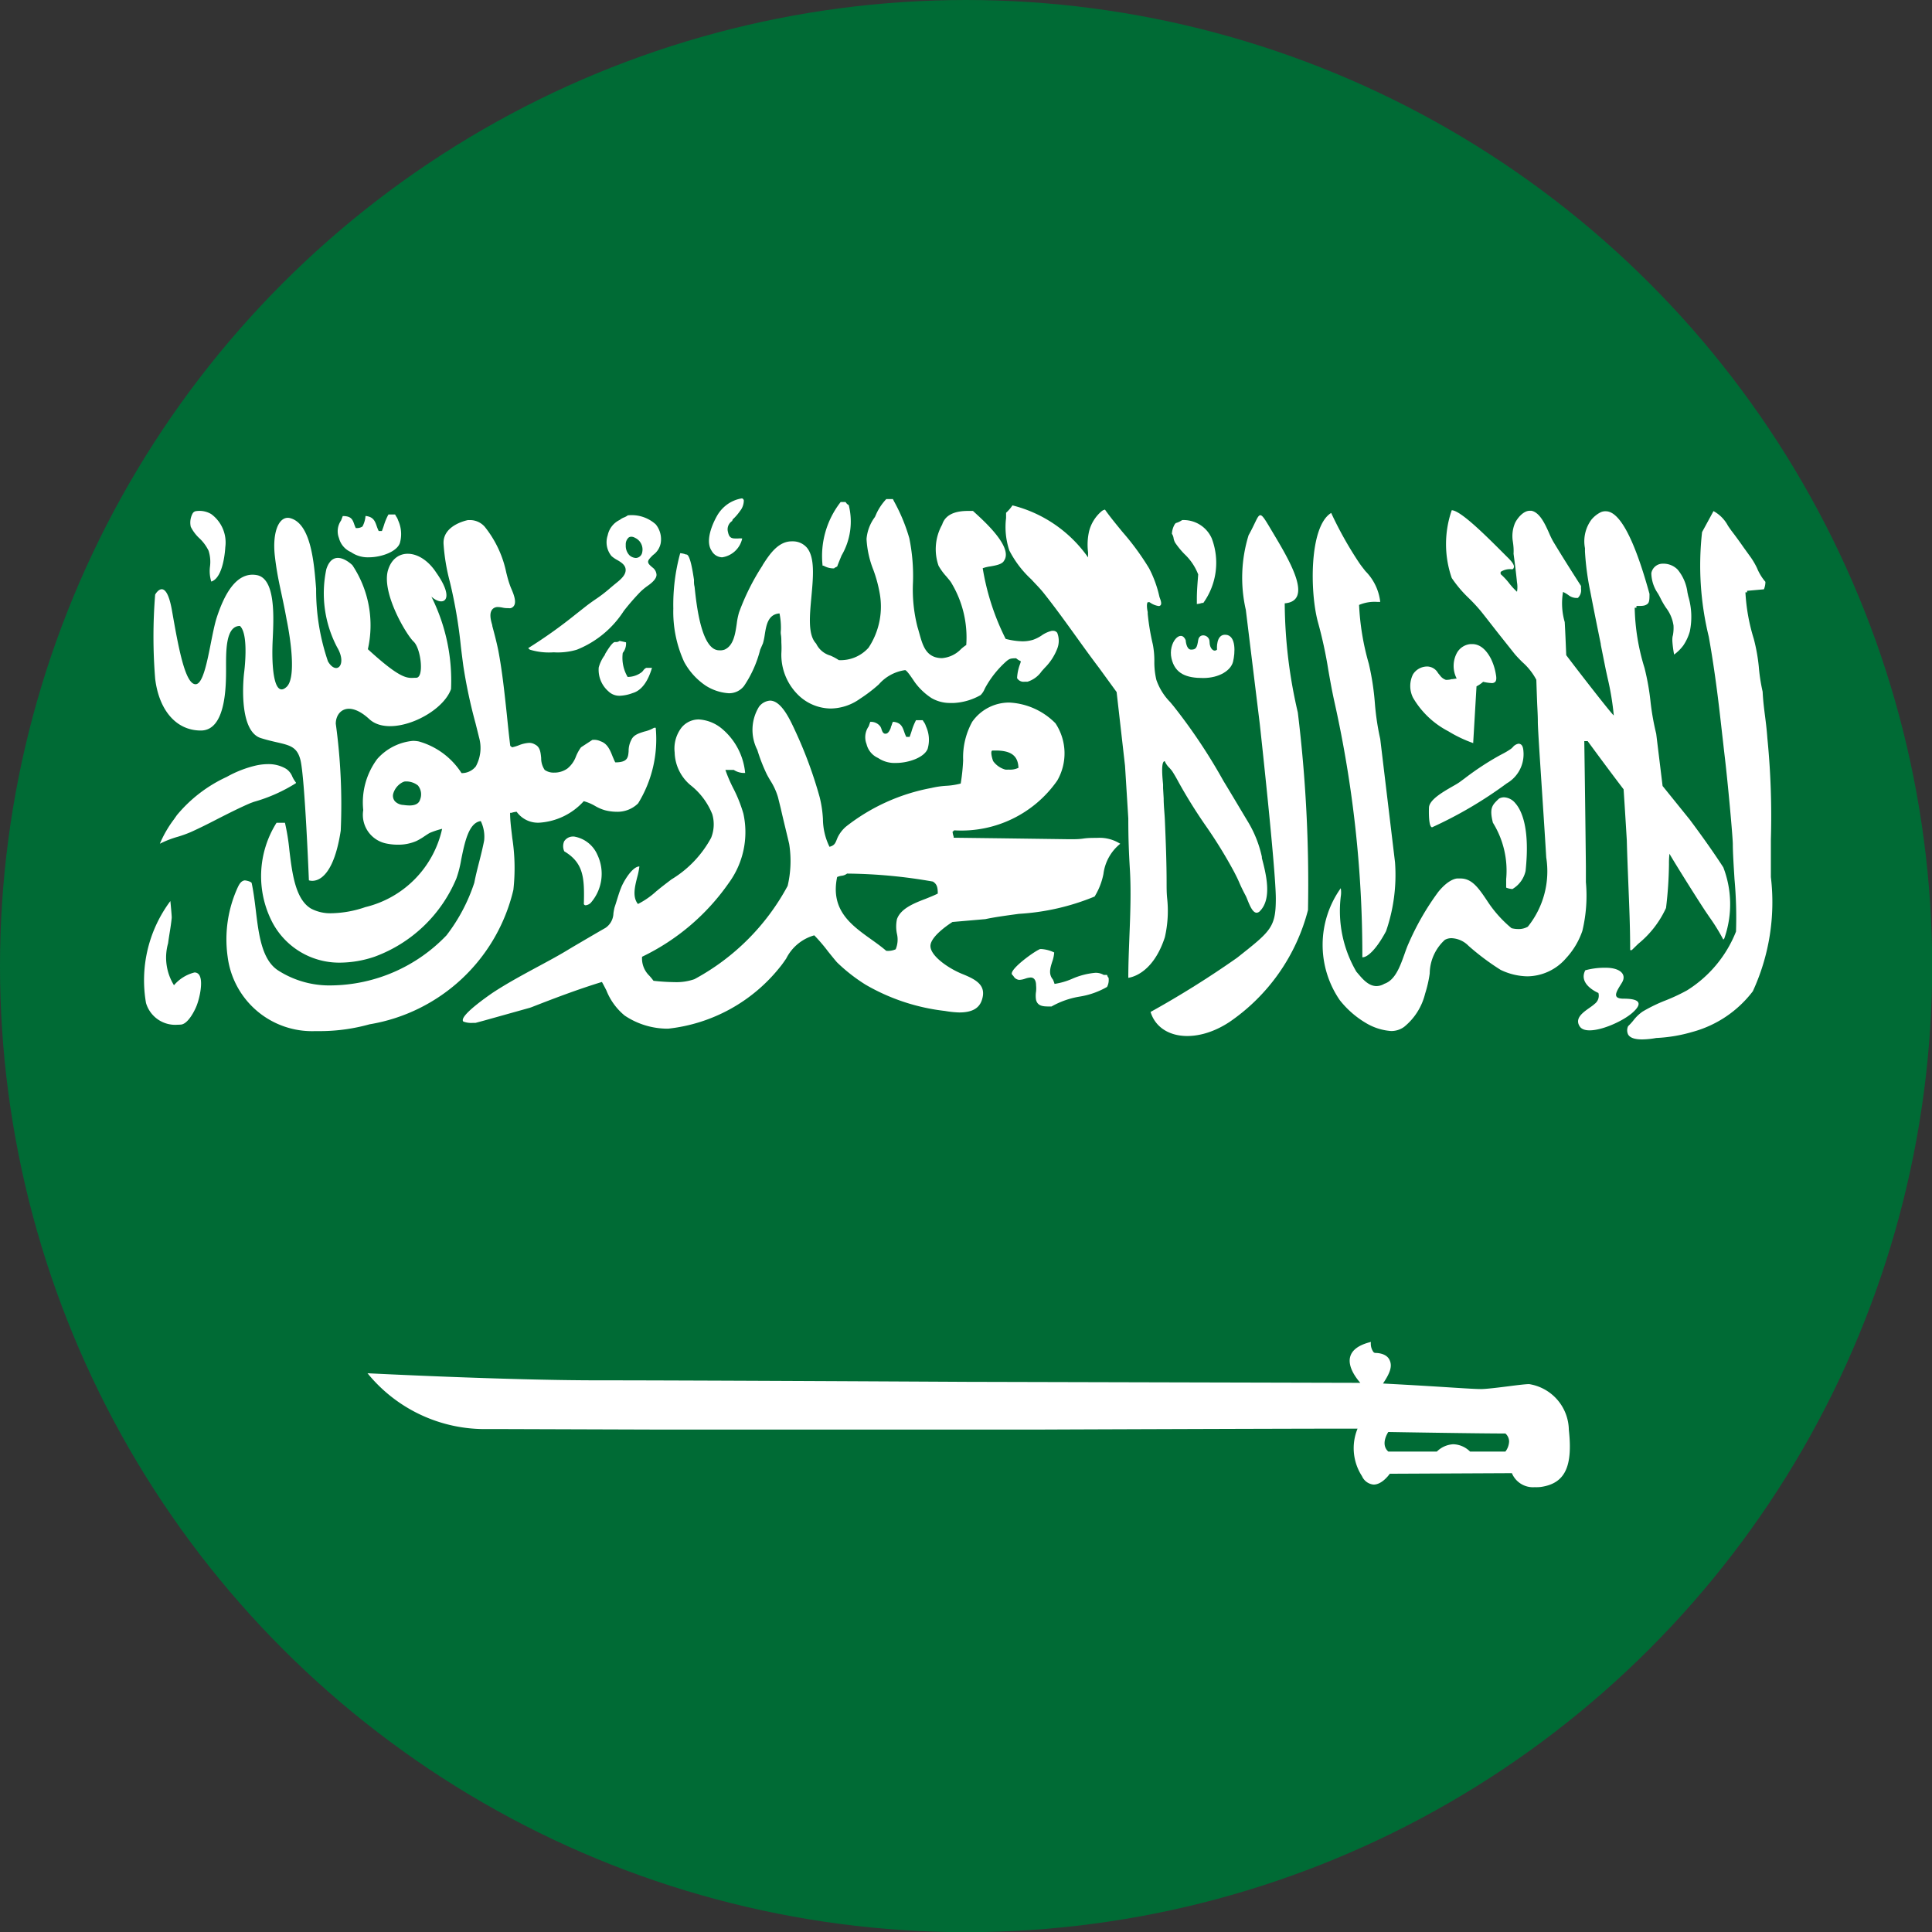
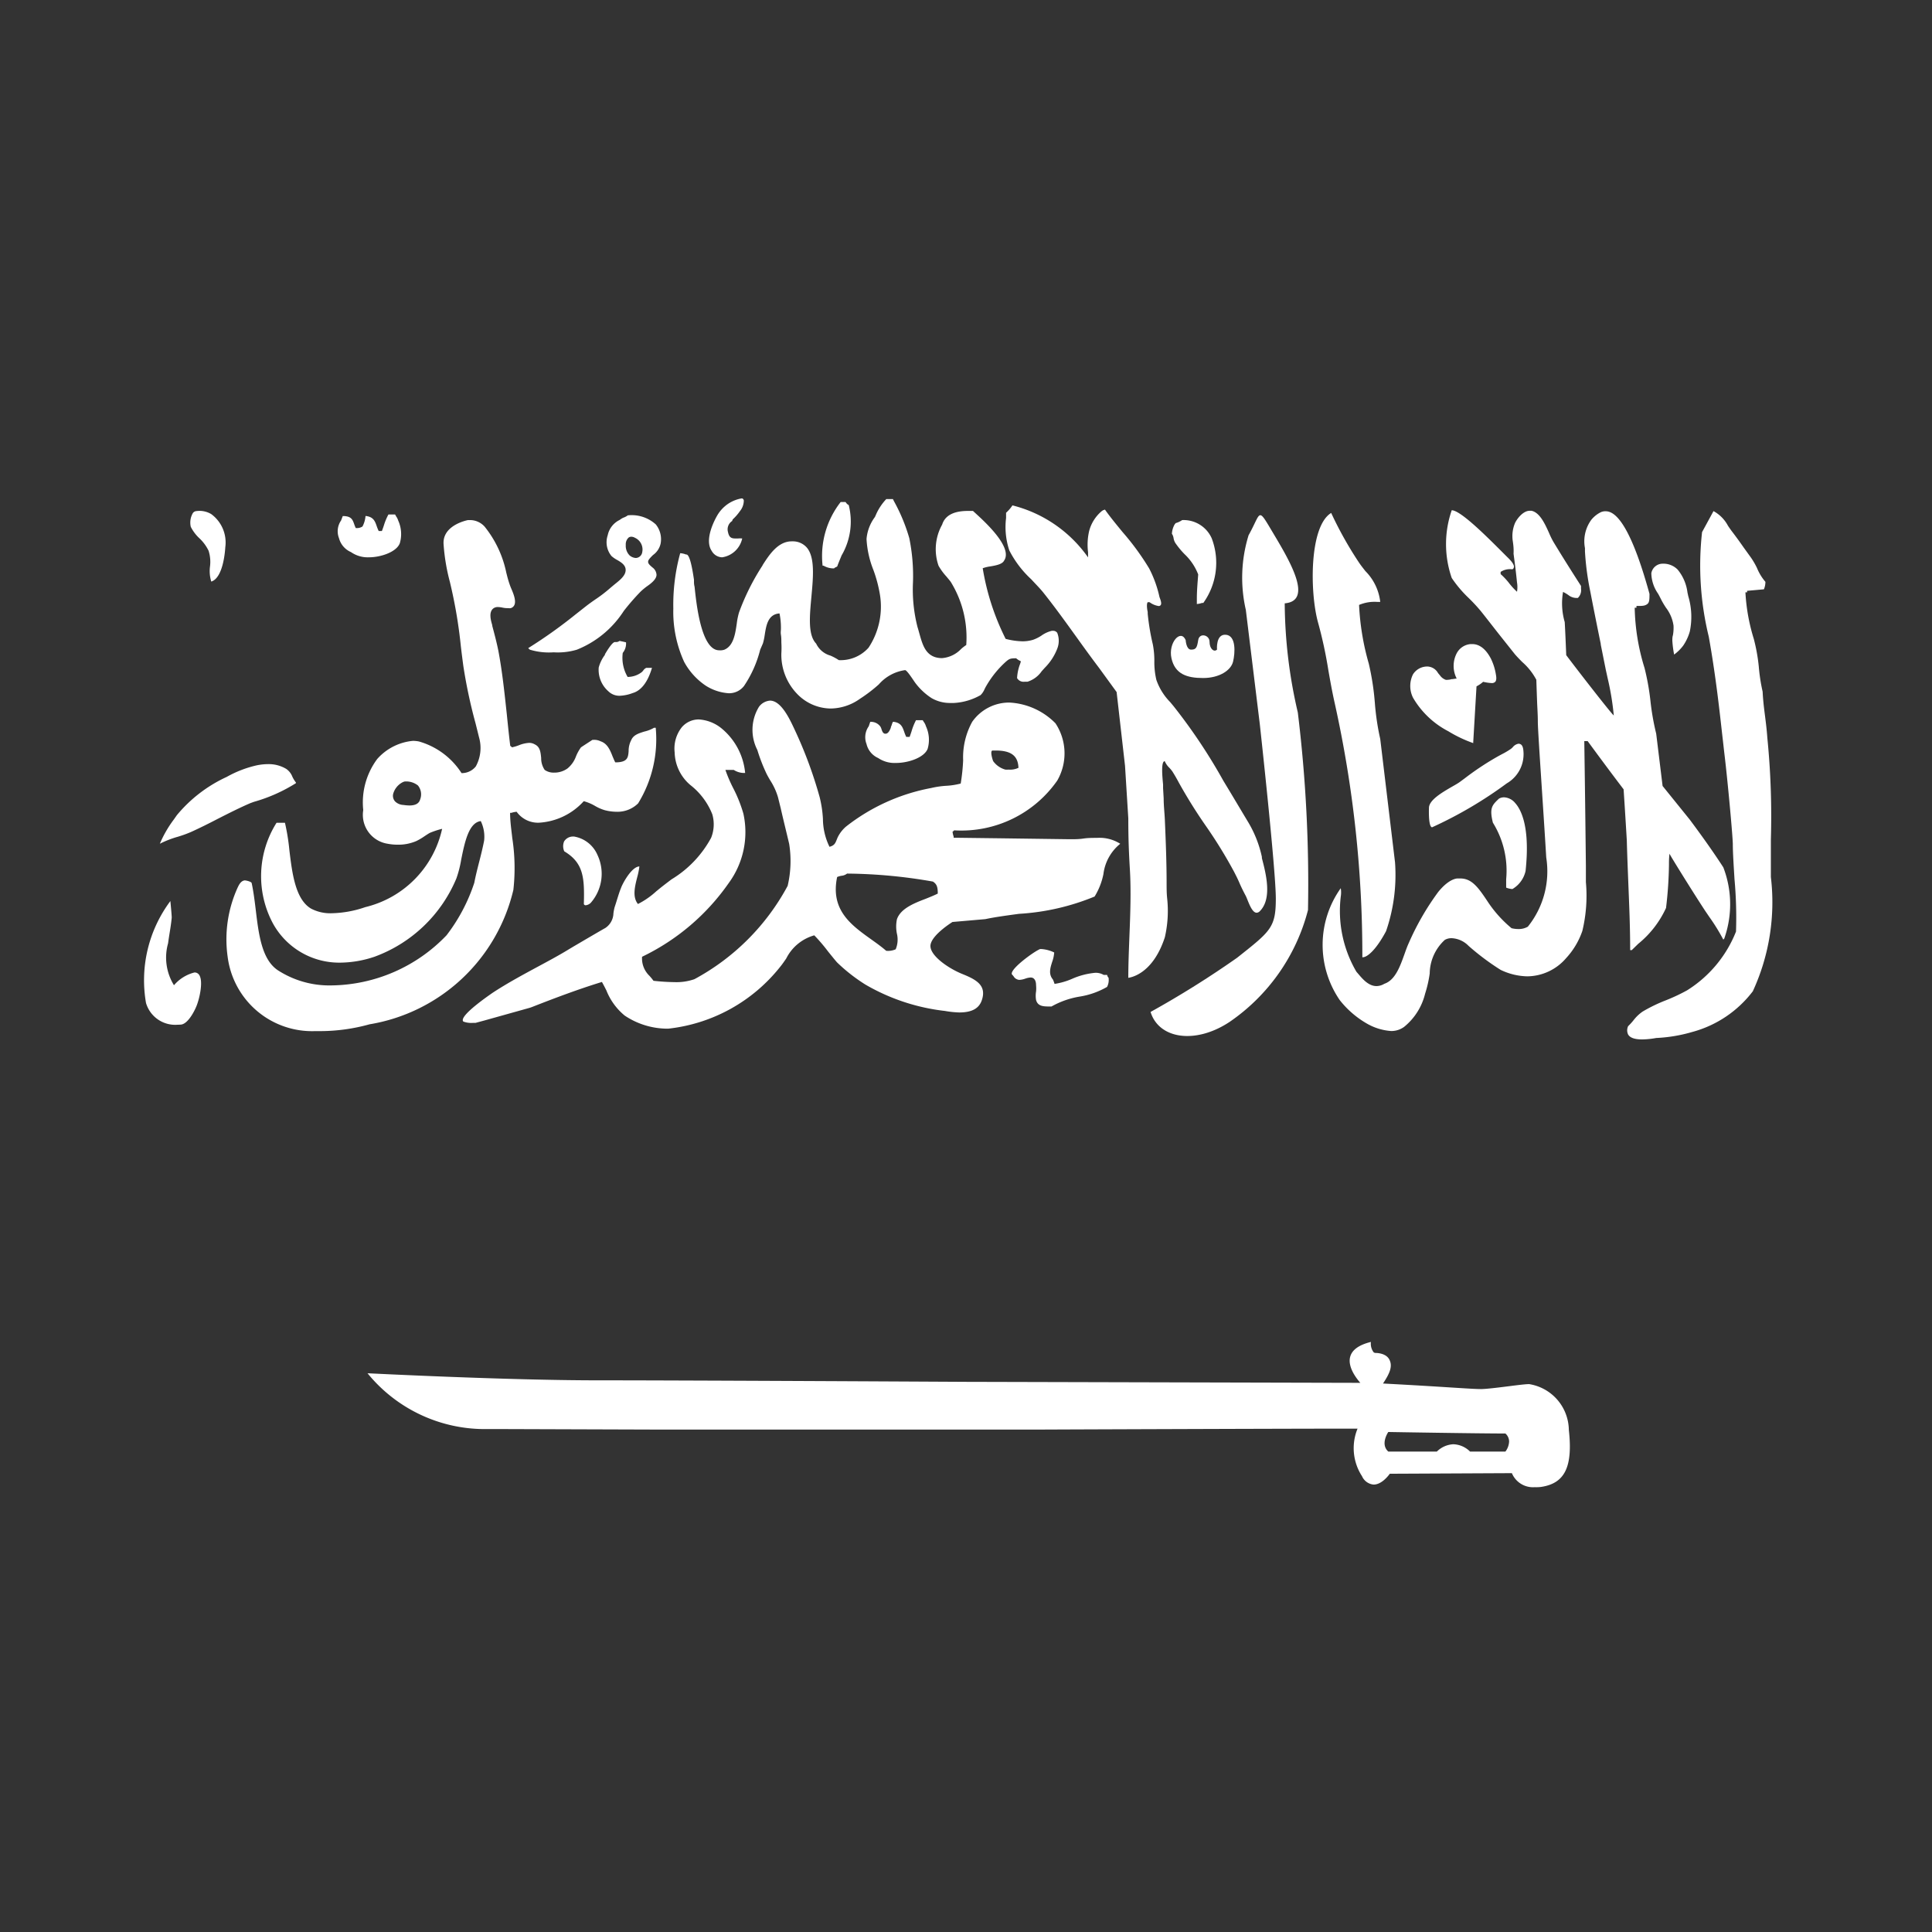
<svg xmlns="http://www.w3.org/2000/svg" id="flag" width="22.998" height="22.998" viewBox="0 0 22.998 22.998">
  <rect x="0" y="0" width="22.998" height="22.998" fill="#333333" stroke="none" />
  <defs>
    <clipPath id="clip-path">
      <path id="Clip_2346" data-name="Clip 2346" d="M0,11.5A11.5,11.5,0,0,0,11.5,23h0A11.5,11.5,0,0,0,23,11.5h0A11.5,11.5,0,0,0,11.5,0h0A11.5,11.5,0,0,0,0,11.5Z" fill="none" />
    </clipPath>
  </defs>
  <path id="Clip_2346-2" data-name="Clip 2346" d="M0,11.5A11.5,11.5,0,0,0,11.5,23h0A11.5,11.5,0,0,0,23,11.5h0A11.5,11.5,0,0,0,11.5,0h0A11.5,11.5,0,0,0,0,11.5Z" transform="translate(0 0)" fill="none" />
  <g id="Group_2354" data-name="Group 2354" transform="translate(0 0)" clip-path="url(#clip-path)">
-     <path id="Fill_2345" data-name="Fill 2345" d="M0,23.89H38.917V0H0Z" transform="translate(-7.96 -0.446)" fill="#006b35" />
-     <path id="Fill_2347" data-name="Fill 2347" d="M1.423,1.535c-.007.279.026.608.169.475s0-.8,0-.8C1.534.886,1.485.742,1.452.455S1.5-.024,1.627,0c.258.059.292.543.316.842a2.624,2.624,0,0,0,.141.865c.1.171.234.041.108-.17A1.381,1.381,0,0,1,2.065.608c.088-.269.31-.046.31-.046a1.292,1.292,0,0,1,.184,1c.42.385.477.34.575.34s.057-.349-.03-.43S2.716.886,2.8.617s.389-.251.574.035c.234.332.078.409-.059.284a2.233,2.233,0,0,1,.234,1.1c-.107.305-.725.587-.972.359s-.4-.1-.4.054a7.073,7.073,0,0,1,.059,1.273c-.107.7-.379.591-.379.591s-.048-1.218-.1-1.43-.19-.174-.472-.263-.2-.771-.2-.771.063-.462-.049-.564c-.174,0-.165.313-.165.511s0,.734-.3.734-.5-.25-.544-.618a6.211,6.211,0,0,1,0-1s.126-.232.2.189.154.878.281.878.176-.564.254-.8S.981.633,1.237.68s.19.637.186.855" transform="translate(1.82 6.166)" fill="#fff" />
    <path id="Fill_2348" data-name="Fill 2348" d="M17.832,6.439c-.087,0-.143-.019-.166-.058a.115.115,0,0,1,0-.1.706.706,0,0,0,.067-.074.483.483,0,0,1,.106-.1,1.878,1.878,0,0,1,.277-.134,2.2,2.2,0,0,0,.251-.118,1.456,1.456,0,0,0,.583-.7,5.076,5.076,0,0,0-.018-.624c-.01-.164-.02-.318-.02-.416,0-.081-.059-.737-.1-1.075-.009-.077-.017-.153-.026-.228-.035-.312-.068-.608-.13-.991-.008-.048-.018-.108-.03-.175A3.569,3.569,0,0,1,18.546.4L18.682.15a.424.424,0,0,1,.172.174c.014.021.028.041.041.059.051.066.1.134.146.2l.088.122A.9.9,0,0,1,19.2.828a.6.6,0,0,0,.1.164.23.23,0,0,1-.018.089l-.1.009-.1.009v.018h-.02a2.27,2.27,0,0,0,.1.555A2.144,2.144,0,0,1,19.221,2a2.139,2.139,0,0,0,.046.3c.005.106.017.2.028.286s.021.166.028.264a9.427,9.427,0,0,1,.042,1.209c0,.1,0,.191,0,.284q0,.082,0,.163a2.532,2.532,0,0,1-.215,1.36,1.344,1.344,0,0,1-.72.484A1.816,1.816,0,0,1,18,6.422,1,1,0,0,1,17.832,6.439ZM2.114,6.34l-.076,0A1.013,1.013,0,0,1,.995,5.456a1.486,1.486,0,0,1,.12-.827c.015-.031.037-.077.082-.083h0c.021,0,.079.015.084.032.021.1.034.2.048.316.035.292.071.594.264.722a1.13,1.13,0,0,0,.641.18A1.926,1.926,0,0,0,3.6,5.2a2.092,2.092,0,0,0,.331-.626c.016-.084.038-.17.059-.252s.042-.167.058-.25a.426.426,0,0,0-.04-.232c-.143.018-.191.251-.233.458a1.314,1.314,0,0,1-.057.224,1.683,1.683,0,0,1-.973.932,1.3,1.3,0,0,1-.41.071.9.9,0,0,1-.805-.474A1.192,1.192,0,0,1,1.577,3.86h.1a2.567,2.567,0,0,1,.053.329c.033.273.071.583.258.693a.491.491,0,0,0,.246.055,1.3,1.3,0,0,0,.4-.073,1.231,1.231,0,0,0,.914-.932.992.992,0,0,0-.148.049c-.021.012-.04.025-.06.038a.721.721,0,0,1-.1.059.542.542,0,0,1-.219.043.667.667,0,0,1-.126-.012.348.348,0,0,1-.286-.4A.865.865,0,0,1,2.776,3.1.647.647,0,0,1,3.2,2.885a.38.38,0,0,1,.071.007.891.891,0,0,1,.508.377.213.213,0,0,0,.17-.08.457.457,0,0,0,.039-.343c-.014-.057-.028-.113-.042-.169A6.094,6.094,0,0,1,3.8,1.991c-.01-.076-.02-.153-.029-.23A5.738,5.738,0,0,0,3.64.992,2.37,2.37,0,0,1,3.565.541c-.013-.227.287-.283.29-.284l.034,0a.234.234,0,0,1,.165.078,1.287,1.287,0,0,1,.258.549l.009.035a1.2,1.2,0,0,0,.041.132l.007.017c.022.051.064.146.039.2a.068.068,0,0,1-.043.037.1.1,0,0,1-.031,0A.283.283,0,0,1,4.272,1.3a.314.314,0,0,0-.06-.008.089.089,0,0,0-.048.012c-.066.042-.037.144-.019.205l0,.008c.027.1.053.2.072.294.047.248.073.5.1.749.013.127.026.258.042.385l.011.007.009.01a.508.508,0,0,0,.081-.024.384.384,0,0,1,.123-.029.129.129,0,0,1,.068.018c.064.03.069.094.076.162a.244.244,0,0,0,.042.142.185.185,0,0,0,.112.032.268.268,0,0,0,.16-.05.333.333,0,0,0,.1-.142.494.494,0,0,1,.06-.109l.024-.016.112-.073h.011a.172.172,0,0,1,.086.017c.079.026.112.1.143.18.011.025.02.049.032.071.148,0,.153-.059.159-.133A.279.279,0,0,1,5.8,2.874c.026-.06.089-.079.156-.1a.409.409,0,0,0,.115-.045h.02v.006a1.456,1.456,0,0,1-.21.894.348.348,0,0,1-.257.1.566.566,0,0,1-.137-.018.509.509,0,0,1-.118-.051.556.556,0,0,0-.135-.057.779.779,0,0,1-.53.256.312.312,0,0,1-.269-.13.283.283,0,0,0-.063.013l-.015,0c0,.1.015.2.026.3a2.338,2.338,0,0,1,.013.617,2.114,2.114,0,0,1-1.712,1.6A2.2,2.2,0,0,1,2.114,6.34ZM3.124,3.368H3.107a.1.1,0,0,0-.03.01.222.222,0,0,0-.112.139.1.1,0,0,0,.023.089.15.15,0,0,0,.1.042.513.513,0,0,0,.071.006c.071,0,.113-.023.127-.071a.167.167,0,0,0-.026-.167A.226.226,0,0,0,3.124,3.368ZM14.845,6.339a.672.672,0,0,1-.279-.083,1.123,1.123,0,0,1-.333-.285,1.162,1.162,0,0,1,.012-1.332s0,0,0,0a.312.312,0,0,1,0,.1,1.431,1.431,0,0,0,.186.894l.025.029c.051.06.121.142.214.142a.183.183,0,0,0,.093-.027c.13-.043.188-.207.24-.352.017-.048.033-.093.051-.132a3.142,3.142,0,0,1,.351-.609c.124-.153.214-.161.231-.161h0l.032,0c.143,0,.22.116.337.292a1.444,1.444,0,0,0,.273.3.33.33,0,0,0,.08.01.217.217,0,0,0,.114-.028,1.052,1.052,0,0,0,.219-.824c-.033-.556-.1-1.5-.1-1.611,0-.087-.006-.167-.009-.246s-.006-.17-.009-.258a.736.736,0,0,0-.167-.211c-.033-.033-.064-.065-.088-.093l-.159-.2,0,0c-.08-.1-.162-.208-.247-.314a2.03,2.03,0,0,0-.146-.157,1.438,1.438,0,0,1-.2-.237,1.231,1.231,0,0,1,0-.806c.1,0,.388.285.559.455.045.045.081.081.1.1.061.058.089.1.08.127s-.02.019-.044.019a.2.2,0,0,0-.113.033V.9a.812.812,0,0,1,.095.1.793.793,0,0,0,.1.11l0,0a.338.338,0,0,0,0-.112V1c-.011-.115-.026-.23-.041-.342C16.305.6,16.3.556,16.293.509a.4.4,0,0,1,.026-.216c.022-.048.094-.147.176-.147l.02,0c.1.021.162.158.211.268a1.026,1.026,0,0,0,.049.1c.121.2.223.36.33.527,0,.012,0,.023,0,.034a.125.125,0,0,1-.038.109h-.013a.156.156,0,0,1-.1-.035.428.428,0,0,0-.063-.037.8.8,0,0,0,.02.359c.007.119.012.248.018.394.188.249.552.715.566.717a3.269,3.269,0,0,0-.073-.443l-.022-.1-.06-.3,0-.008c-.041-.2-.084-.413-.124-.621a3.243,3.243,0,0,1-.064-.479l0-.04a.433.433,0,0,1,.076-.338.339.339,0,0,1,.113-.09A.132.132,0,0,1,17.4.152c.162,0,.334.319.51.947l.01.036c0,.057,0,.1-.023.119s-.046.025-.1.025h-.032V1.3h-.021a2.57,2.57,0,0,0,.117.717,2.925,2.925,0,0,1,.073.416A3,3,0,0,0,18,2.8l.076.622.323.4c.114.153.262.356.4.569a1.223,1.223,0,0,1,.019.824l-.006.018a.019.019,0,0,1-.006.01l-.007.008a2.362,2.362,0,0,0-.166-.269l-.049-.072c-.143-.217-.425-.672-.426-.682a1.018,1.018,0,0,0-.006.127,4.748,4.748,0,0,1-.035.519,1.185,1.185,0,0,1-.331.427l-.077.075H17.69c0-.279-.011-.521-.022-.8-.006-.156-.013-.32-.018-.508q-.012-.2-.025-.406l-.013-.2c-.147-.193-.293-.39-.428-.574h-.04q.011.744.019,1.487c0,.063,0,.128,0,.192a1.791,1.791,0,0,1-.042.58.912.912,0,0,1-.193.324.616.616,0,0,1-.462.217.762.762,0,0,1-.318-.077,2.936,2.936,0,0,1-.382-.286.3.3,0,0,0-.2-.091.159.159,0,0,0-.082.02.55.55,0,0,0-.18.4,1.452,1.452,0,0,1-.055.241A.732.732,0,0,1,15,6.289.258.258,0,0,1,14.845,6.339ZM6.239,6.311h0a.917.917,0,0,1-.518-.156.738.738,0,0,1-.218-.3c-.017-.033-.034-.067-.053-.1-.287.088-.566.194-.837.3l-.02.007-.547.153-.1.027h-.03A.268.268,0,0,1,3.8,6.226a.025.025,0,0,1-.006-.021c.008-.078.274-.265.355-.321.176-.116.372-.221.561-.323.117-.063.238-.128.355-.2l.047-.028c.125-.073.253-.149.381-.222a.216.216,0,0,0,.094-.172A.666.666,0,0,1,5.6,4.869c.01-.03.02-.061.029-.091.015-.047.029-.095.048-.141.022-.062.13-.256.219-.257a.852.852,0,0,1-.026.129c-.028.11-.059.235.009.318A.976.976,0,0,0,6.1,4.673l.008-.006c.05-.042.108-.086.17-.133a1.3,1.3,0,0,0,.472-.495.43.43,0,0,0,.014-.28.829.829,0,0,0-.261-.348.525.525,0,0,1-.187-.388.408.408,0,0,1,.085-.3.266.266,0,0,1,.2-.093.472.472,0,0,1,.282.114.781.781,0,0,1,.272.523.227.227,0,0,1-.135-.036h-.1a1.682,1.682,0,0,0,.091.213,1.661,1.661,0,0,1,.123.307,1.024,1.024,0,0,1-.174.826,2.659,2.659,0,0,1-1.032.878.286.286,0,0,0,.087.226.748.748,0,0,1,.049.06,2.44,2.44,0,0,0,.25.016.652.652,0,0,0,.237-.035,2.727,2.727,0,0,0,1.11-1.111,1.292,1.292,0,0,0,.018-.5c-.033-.141-.069-.284-.1-.422l-.033-.133a.765.765,0,0,0-.092-.2c-.016-.027-.031-.053-.044-.079A2.061,2.061,0,0,1,7.3,2.993a.525.525,0,0,1,.02-.514.181.181,0,0,1,.131-.073c.132,0,.233.217.288.334l.012.026a5.1,5.1,0,0,1,.291.789,1.369,1.369,0,0,1,.039.26.764.764,0,0,0,.078.331c.059-.015.07-.044.087-.087l.009-.022a.4.4,0,0,1,.1-.131,2.334,2.334,0,0,1,1.016-.46,1.044,1.044,0,0,1,.176-.026.849.849,0,0,0,.174-.027,2.324,2.324,0,0,0,.029-.276.878.878,0,0,1,.108-.459.537.537,0,0,1,.441-.229.828.828,0,0,1,.55.247.648.648,0,0,1,.021.682,1.391,1.391,0,0,1-1.227.592l-.008.009-.011.007a.231.231,0,0,0,.013.058l0,.014.569.007.814.011c.051,0,.108,0,.161-.008s.107-.008.161-.008a.46.46,0,0,1,.278.07.549.549,0,0,0-.2.36.813.813,0,0,1-.105.268,2.782,2.782,0,0,1-.9.206c-.156.021-.3.041-.4.063l-.092.008-.3.026s-.24.148-.261.27.209.281.378.349.292.137.232.313c-.034.1-.122.145-.269.145A1.163,1.163,0,0,1,9.533,6.1a2.427,2.427,0,0,1-.945-.313,2.036,2.036,0,0,1-.337-.263c-.012-.012-.059-.07-.109-.132A2.069,2.069,0,0,0,7.978,5.2a.536.536,0,0,0-.334.276c-.025.036-.048.07-.073.1A1.974,1.974,0,0,1,6.239,6.311ZM8.374,4.465H8.368a.126.126,0,0,1-.066.026.2.2,0,0,0-.052.015c-.082.393.166.571.407.743.063.045.123.088.177.135h0a.222.222,0,0,0,.113-.018.3.3,0,0,0,.015-.184.421.421,0,0,1,0-.174c.044-.126.2-.189.342-.243.052-.021.1-.04.144-.062,0-.074-.009-.112-.058-.143A6.111,6.111,0,0,0,8.374,4.465ZM10.137,3H10.1a.012.012,0,0,0-.01.006c-.015.024.012.11.018.121a.266.266,0,0,0,.144.1.219.219,0,0,0,.039,0,.226.226,0,0,0,.117-.021.012.012,0,0,0,0-.009C10.4,3.061,10.318,3,10.137,3ZM.4,6.264a.362.362,0,0,1-.377-.259A1.575,1.575,0,0,1,.313,4.792s.018.181.016.2c-.006.062-.016.126-.026.187-.006.038-.012.076-.017.115a.625.625,0,0,0,.07.5A.471.471,0,0,1,.6,5.642a.065.065,0,0,1,.056.029c.05.074.006.273-.029.363-.021.056-.1.217-.185.228A.4.4,0,0,1,.4,6.264Zm10.4-.217h-.027c-.076,0-.136-.006-.155-.078a.305.305,0,0,1,0-.1.371.371,0,0,0,0-.075V5.793c0-.032-.008-.071-.039-.086a.062.062,0,0,0-.027-.005.231.231,0,0,0-.064.014.241.241,0,0,1-.067.014.066.066,0,0,1-.028-.006.078.078,0,0,1-.039-.031.143.143,0,0,0-.019-.023.021.021,0,0,1-.006-.02c.011-.071.247-.243.321-.279a.062.062,0,0,1,.014-.007.1.1,0,0,1,.027,0,.411.411,0,0,1,.143.04l0,0a.417.417,0,0,1-.024.111c-.023.072-.046.146.008.21a.354.354,0,0,1,.02.053.828.828,0,0,0,.206-.059.876.876,0,0,1,.279-.073.187.187,0,0,1,.1.025h.04l.006.016a.026.026,0,0,0,.006.011l.007.009v.007a.176.176,0,0,1-.019.1.951.951,0,0,1-.325.115,1.014,1.014,0,0,0-.338.119Zm.916-.341h0c0-.158.007-.325.013-.487.011-.27.021-.548.006-.8-.012-.2-.019-.369-.019-.611l-.039-.626-.1-.878-.208-.286c-.091-.12-.18-.243-.266-.363-.129-.179-.261-.363-.4-.537-.042-.052-.091-.1-.142-.156a1.229,1.229,0,0,1-.261-.343.876.876,0,0,1-.039-.386c0-.021,0-.042,0-.063a.469.469,0,0,0,.076-.088,1.566,1.566,0,0,1,.9.619c0-.016,0-.037,0-.061a.717.717,0,0,1,.013-.253A.463.463,0,0,1,11.4.15l.009-.006a.026.026,0,0,1,.012-.006l.017-.006c.064.091.139.181.211.269a3.058,3.058,0,0,1,.315.431,1.366,1.366,0,0,1,.122.336c0,.008.034.075.016.1a.028.028,0,0,1-.025.012.24.24,0,0,1-.107-.045.026.026,0,0,0-.013,0,.012.012,0,0,0-.01,0c-.015.017-.009.077,0,.116,0,.008,0,.015,0,.021a2.75,2.75,0,0,0,.061.365,1.024,1.024,0,0,1,.018.2.909.909,0,0,0,.024.222.707.707,0,0,0,.164.264l.04.048a6.628,6.628,0,0,1,.594.89c.1.164.2.334.3.5a1.366,1.366,0,0,1,.158.405l0,.014c.047.18.126.48-.023.631a.057.057,0,0,1-.039.02c-.048,0-.083-.088-.109-.152-.008-.02-.015-.038-.021-.049-.027-.051-.052-.1-.076-.156s-.04-.085-.061-.127a5.563,5.563,0,0,0-.341-.554,6.018,6.018,0,0,1-.319-.512c-.026-.049-.051-.092-.077-.133a.461.461,0,0,0-.034-.041.242.242,0,0,1-.056-.08h0a.017.017,0,0,0-.013.006c-.03.033-.015.188-.007.272,0,.02,0,.035,0,.043l.007.122c0,.084.01.168.014.252.011.257.021.508.021.757,0,.055,0,.114.006.176a1.4,1.4,0,0,1-.027.468c-.151.462-.434.483-.446.484Zm2.8-.246a.021.021,0,0,1-.014,0,13.825,13.825,0,0,0-.33-3.029c-.029-.129-.052-.258-.074-.383a5.181,5.181,0,0,0-.122-.567c-.1-.353-.109-1.149.155-1.309a4.416,4.416,0,0,0,.332.592c.022.033.048.065.075.1a.618.618,0,0,1,.177.367h-.035a.471.471,0,0,0-.217.036,3.028,3.028,0,0,0,.116.7,3.1,3.1,0,0,1,.072.468,3.025,3.025,0,0,0,.064.428q.044.367.088.734t.088.734a2.051,2.051,0,0,1-.107.82C14.654,5.394,14.552,5.46,14.511,5.46ZM5.257,4.842a.023.023,0,0,1-.022-.014c.008-.308,0-.489-.233-.628A.148.148,0,0,1,5,4.082a.124.124,0,0,1,.1-.058h.018a.369.369,0,0,1,.278.217.525.525,0,0,1-.078.571A.1.1,0,0,1,5.257,4.842Zm11.031-.193h0a.244.244,0,0,1-.074-.017h0c0-.035,0-.067,0-.1a1.084,1.084,0,0,0-.158-.673c-.044-.176-.008-.21.072-.286a.124.124,0,0,1,.061-.016.184.184,0,0,1,.133.069c.07.078.179.286.123.808a.333.333,0,0,1-.155.214Zm-16.1-.54v0a1.364,1.364,0,0,1,.167-.289l.035-.05a1.683,1.683,0,0,1,.594-.456,1.324,1.324,0,0,1,.354-.137.689.689,0,0,1,.137-.015.406.406,0,0,1,.216.056.2.2,0,0,1,.074.093.358.358,0,0,0,.042.069.009.009,0,0,1,0,.009,1.91,1.91,0,0,1-.5.222l-.041.015c-.135.058-.266.125-.394.19-.1.052-.208.106-.314.154A1.44,1.44,0,0,1,.4,4.027a1.189,1.189,0,0,0-.207.08Zm15.145-.195a.017.017,0,0,1-.012-.006c-.034-.036-.026-.223-.026-.225,0-.094.161-.187.279-.255.034-.019.063-.036.083-.05l.064-.047a3.348,3.348,0,0,1,.412-.271l.03-.016a.9.9,0,0,0,.108-.064.246.246,0,0,0,.022-.02.111.111,0,0,1,.068-.041.05.05,0,0,1,.024.006c.033.017.034.073.036.107V3.04a.4.4,0,0,1-.2.351A4.93,4.93,0,0,1,15.334,3.913ZM8.95,3.148a.349.349,0,0,1-.212-.059A.243.243,0,0,1,8.6,2.923a.224.224,0,0,1,.026-.211l.007-.021.011-.032a.137.137,0,0,1,.12.055.115.115,0,0,1,.014.032c.008.023.016.049.041.054h.007c.032,0,.051-.04.063-.071,0-.012.008-.023.011-.034s.012-.037.017-.037c.093.009.111.061.132.121a.462.462,0,0,0,.024.059h.04c.008-.023.016-.045.023-.067a.688.688,0,0,1,.053-.132h.08c.006.011.011.018.015.024a.159.159,0,0,1,.023.048.383.383,0,0,1,.02.27C9.285,3.084,9.1,3.148,8.95,3.148Zm6.87-.237h0a1.541,1.541,0,0,1-.294-.14,1.04,1.04,0,0,1-.421-.4.312.312,0,0,1,0-.278A.2.2,0,0,1,15.27,2h.009a.151.151,0,0,1,.124.078l.024.029a.141.141,0,0,0,.07.052c.01,0,.042,0,.068-.009h.01l.05-.007a.327.327,0,0,1,0-.3.206.206,0,0,1,.165-.11h.02c.086,0,.161.058.221.171a.664.664,0,0,1,.061.193c.008.042.005.069-.007.084a.055.055,0,0,1-.045.016.549.549,0,0,1-.1-.015.371.371,0,0,1-.079.054l-.04.681ZM8.173,2.5h0a.562.562,0,0,1-.4-.175.67.67,0,0,1-.187-.481,1.043,1.043,0,0,0,0-.13c0-.03,0-.061-.005-.092s0-.048,0-.072a.842.842,0,0,0-.017-.182c-.137.01-.158.141-.176.256a.7.7,0,0,1-.021.1L7.334,1.8a1.366,1.366,0,0,1-.192.431.223.223,0,0,1-.184.087.578.578,0,0,1-.272-.09.8.8,0,0,1-.257-.283A1.433,1.433,0,0,1,6.3,1.31,2.315,2.315,0,0,1,6.382.651a.229.229,0,0,1,.07.016l.008,0c.044.013.074.222.086.3l0,.023c0,.012,0,.033.007.06.022.208.079.757.293.757A.151.151,0,0,0,6.907,1.8c.109-.045.13-.186.148-.309a.8.8,0,0,1,.028-.137A2.765,2.765,0,0,1,7.36.8L7.366.788C7.442.67,7.546.51,7.709.51h.016a.22.22,0,0,1,.163.073c.1.116.077.354.056.584S7.9,1.623,8,1.727a.269.269,0,0,0,.17.143.639.639,0,0,1,.1.054.445.445,0,0,0,.354-.148.886.886,0,0,0,.131-.657A1.6,1.6,0,0,0,8.681.849,1.158,1.158,0,0,1,8.6.482a.508.508,0,0,1,.1-.262L8.72.175A.654.654,0,0,1,8.835.007h.079l.014.028a2.106,2.106,0,0,1,.181.437,2.244,2.244,0,0,1,.044.523,1.8,1.8,0,0,0,.054.536c.008.025.015.051.022.076.035.125.068.244.19.282A.271.271,0,0,0,9.5,1.9a.352.352,0,0,0,.226-.109.524.524,0,0,1,.061-.047,1.257,1.257,0,0,0-.174-.734C9.6.985,9.575.959,9.552.93A.7.7,0,0,1,9.457.8.6.6,0,0,1,9.5.311C9.535.2,9.64.148,9.807.148l.06,0,.025.023c.124.113.453.414.345.569-.022.044-.1.057-.161.068a.444.444,0,0,0-.093.022,2.912,2.912,0,0,0,.273.841.858.858,0,0,0,.2.029.432.432,0,0,0,.126-.018.459.459,0,0,0,.1-.05.355.355,0,0,1,.124-.057h.013a.059.059,0,0,1,.051.024.256.256,0,0,1,0,.189.655.655,0,0,1-.148.227l-.037.041a.321.321,0,0,1-.169.125l-.034,0a.09.09,0,0,1-.09-.043.553.553,0,0,1,.036-.169.249.249,0,0,0,.009-.031l-.009-.005a.2.2,0,0,1-.047-.031c-.069,0-.082.007-.117.036a1.182,1.182,0,0,0-.238.292c-.007.011-.013.024-.02.037a.224.224,0,0,1-.048.073.718.718,0,0,1-.318.094l-.045,0a.437.437,0,0,1-.221-.058.754.754,0,0,1-.182-.166c-.006-.007-.019-.025-.033-.046-.034-.05-.081-.119-.1-.121a.509.509,0,0,0-.313.17,1.8,1.8,0,0,1-.224.171A.611.611,0,0,1,8.173,2.5ZM5.666,2.348a.186.186,0,0,1-.139-.053.339.339,0,0,1-.115-.283.439.439,0,0,1,.074-.151l0-.007c.023-.038.083-.139.116-.145l.02,0a.068.068,0,0,0,.038-.014l.042.009.035.008a.177.177,0,0,1-.039.126.451.451,0,0,0,.058.286.276.276,0,0,0,.168-.057.13.13,0,0,0,.019-.021.087.087,0,0,1,.035-.03h.068c-.05.169-.128.271-.23.3A.486.486,0,0,1,5.666,2.348Zm12.547-.492h0a1.282,1.282,0,0,1-.021-.163c0-.022,0-.044.007-.065a.5.5,0,0,0,.007-.116.456.456,0,0,0-.089-.211.954.954,0,0,1-.059-.1c-.011-.022-.023-.046-.037-.07a.438.438,0,0,1-.079-.242.137.137,0,0,1,.137-.113h.016a.237.237,0,0,1,.16.07.529.529,0,0,1,.117.272l.01.046a.854.854,0,0,1,.018.419.583.583,0,0,1-.077.166.511.511,0,0,1-.11.109ZM4.875,1.831A.784.784,0,0,1,4.594,1.8l-.011-.008-.01-.011a5.786,5.786,0,0,0,.562-.4l.127-.1c.036-.028.074-.055.112-.081a1.689,1.689,0,0,0,.178-.137l.043-.036c.058-.047.13-.1.137-.165s-.048-.1-.1-.13A.367.367,0,0,1,5.564.685.259.259,0,0,1,5.519.438.261.261,0,0,1,5.66.256L5.683.24A.221.221,0,0,1,5.722.222.206.206,0,0,0,5.759.2h.005a.428.428,0,0,1,.327.108.28.28,0,0,1,.058.228.226.226,0,0,1-.091.137l0,0C6.02.711,6,.732,6,.753s.015.037.052.068A.116.116,0,0,1,6.1.908c0,.051-.059.1-.116.139a.781.781,0,0,0-.074.062,2.775,2.775,0,0,0-.2.23,1.188,1.188,0,0,1-.559.461A.8.8,0,0,1,4.875,1.831ZM5.8.455a.055.055,0,0,0-.032.01.109.109,0,0,0-.034.088.163.163,0,0,0,.045.124.125.125,0,0,0,.075.031A.08.08,0,0,0,5.93.639.153.153,0,0,0,5.844.468.091.091,0,0,0,5.8.455Zm6.732.806h0l0-.068c0-.1.009-.193.016-.289a.658.658,0,0,0-.163-.242.989.989,0,0,1-.11-.134.162.162,0,0,1-.02-.055.125.125,0,0,0-.02-.053.251.251,0,0,1,.033-.112L12.28.293a.26.26,0,0,0,.077-.036.366.366,0,0,1,.352.217.819.819,0,0,1-.1.769l-.015,0a.245.245,0,0,1-.061.013ZM.8.989h0A.42.42,0,0,1,.785.808.435.435,0,0,0,.768.622.508.508,0,0,0,.656.471a.482.482,0,0,1-.1-.134A.225.225,0,0,1,.577.18.055.055,0,0,1,.622.15.272.272,0,0,1,.8.186.419.419,0,0,1,.967.579C.966.594.949.942.8.989ZM8.213.832h0A.236.236,0,0,1,8.089.8L8.077.8A1.043,1.043,0,0,1,8.292.042h.058l.007.009a.075.075,0,0,0,.031.027.8.8,0,0,1-.085.6c-.019.047-.038.091-.052.131L8.231.82A.02.02,0,0,0,8.22.826L8.213.832ZM6.882.7A.146.146,0,0,1,6.757.624C6.665.49,6.794.252,6.821.205A.427.427,0,0,1,6.957.06.419.419,0,0,1,7.107,0a.033.033,0,0,1,.016,0,.035.035,0,0,1,.016.022.2.2,0,0,1-.045.127.6.6,0,0,1-.087.1L7,.268A.118.118,0,0,0,6.951.4c.015.076.053.076.1.076H7.07a.231.231,0,0,1,.05,0A.288.288,0,0,1,6.882.7ZM2.675.7A.348.348,0,0,1,2.463.638.25.25,0,0,1,2.32.471.224.224,0,0,1,2.345.262l.02-.053c.1,0,.116.04.135.093a.451.451,0,0,0,.02.05h.012A.116.116,0,0,0,2.6.333.316.316,0,0,0,2.636.208c.094.009.113.062.134.123a.489.489,0,0,0,.023.056h.038c.009-.024.018-.048.025-.071A.689.689,0,0,1,2.909.19h.079L3,.212a.173.173,0,0,1,.025.05.39.39,0,0,1,.02.268C3.01.633,2.825.7,2.675.7Z" transform="translate(1.715 5.934)" fill="#fff" />
-     <path id="Fill_2349" data-name="Fill 2349" d="M.245.3S0,.2.089.03A.876.876,0,0,1,.336,0C.492,0,.59.072.524.179S.4.368.546.368.8.4.654.532.109.825.024.7.133.494.2.43A.121.121,0,0,0,.245.3" transform="translate(18.782 11.52)" fill="#fff" />
    <path id="Fill_2350" data-name="Fill 2350" d="M.176.208S.182.321.24.321.311.3.325.208.46.145.46.227.511.356.549.321c0,0-.017-.188.106-.177S.765.36.74.464.577.659.383.659.049.611.007.425.118.07.176.208" transform="translate(13.938 7.412)" fill="#fff" />
    <path id="Fill_2351" data-name="Fill 2351" d="M.325.271.5.256.578.609S.325.337.325.271" transform="translate(12.514 6.586)" fill="#fff" />
    <path id="Fill_2352" data-name="Fill 2352" d="M1.134,1.127A1.714,1.714,0,0,1,1.167.238c.157-.281.1-.347.3-.012s.467.794.13.823a5.837,5.837,0,0,0,.156,1.3A16.808,16.808,0,0,1,1.874,4.7,2.315,2.315,0,0,1,.94,6.032C.535,6.3.1,6.236,0,5.913a11.518,11.518,0,0,0,1.03-.645c.4-.317.461-.359.461-.705S1.3,2.484,1.3,2.484Z" transform="translate(13.696 6.133)" fill="#fff" />
    <path id="Fill_2353" data-name="Fill 2353" d="M13.893,1.732h0a.272.272,0,0,1-.271-.167l-1.453.007c-.023.031-.1.129-.193.129a.167.167,0,0,1-.138-.1.611.611,0,0,1-.053-.566H11.7c-.7,0-3.156.009-3.641.011H3.366L1.536,1.04s-.041,0-.1,0A1.8,1.8,0,0,1,0,.376H0C.013.376,1.645.46,2.737.46,3.784.46,6.96.477,7.094.478L11.818.49l0,0c-.048-.054-.155-.193-.12-.313.023-.081.106-.14.246-.174a.17.17,0,0,0,.03.12.033.033,0,0,0,.022.011c.013,0,.126,0,.167.078s.009.16-.075.286c.4.021.662.038.837.049s.272.017.331.017.206-.018.332-.034c.1-.013.2-.025.239-.025a.56.56,0,0,1,.473.544c.049.441-.047.638-.331.68A.488.488,0,0,1,13.893,1.732Zm-.969-.511a.294.294,0,0,1,.2.087h.421a.211.211,0,0,0,.044-.121.129.129,0,0,0-.044-.094c-.328,0-1.351-.017-1.394-.018,0,0-.1.144,0,.233h.578A.3.3,0,0,1,12.923,1.221Z" transform="translate(4.375 15.971)" fill="#fff" />
  </g>
</svg>